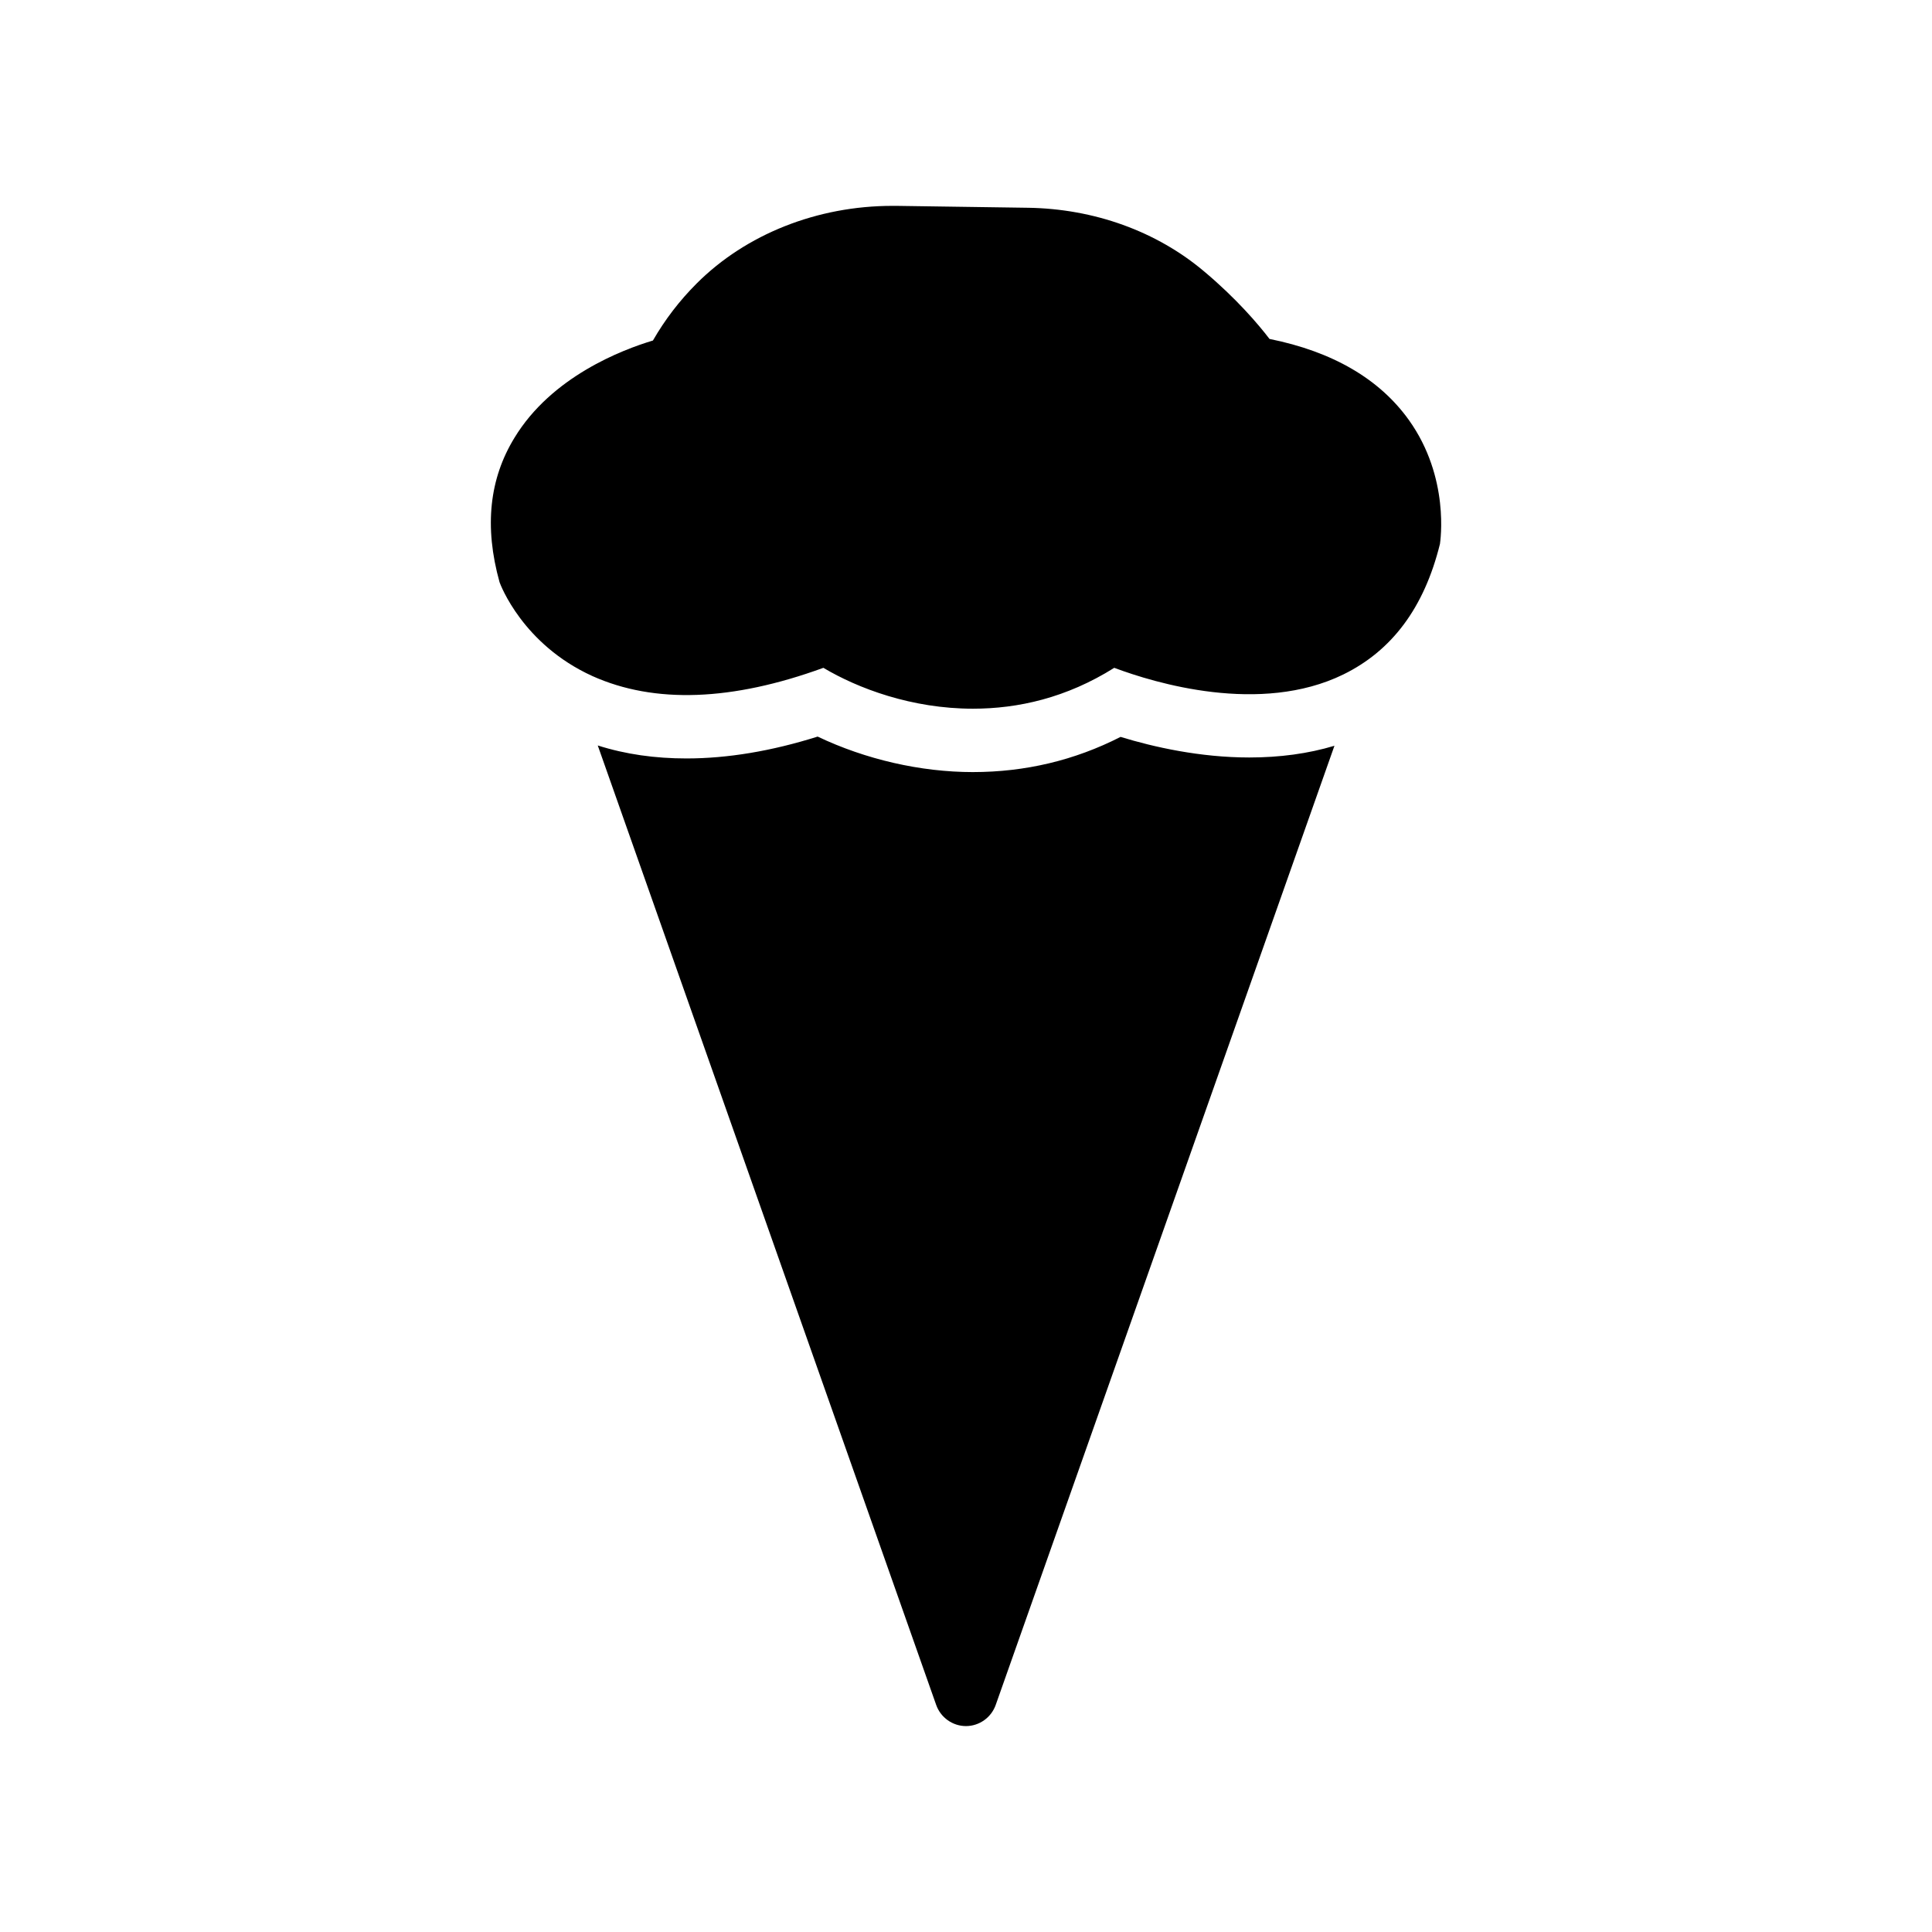
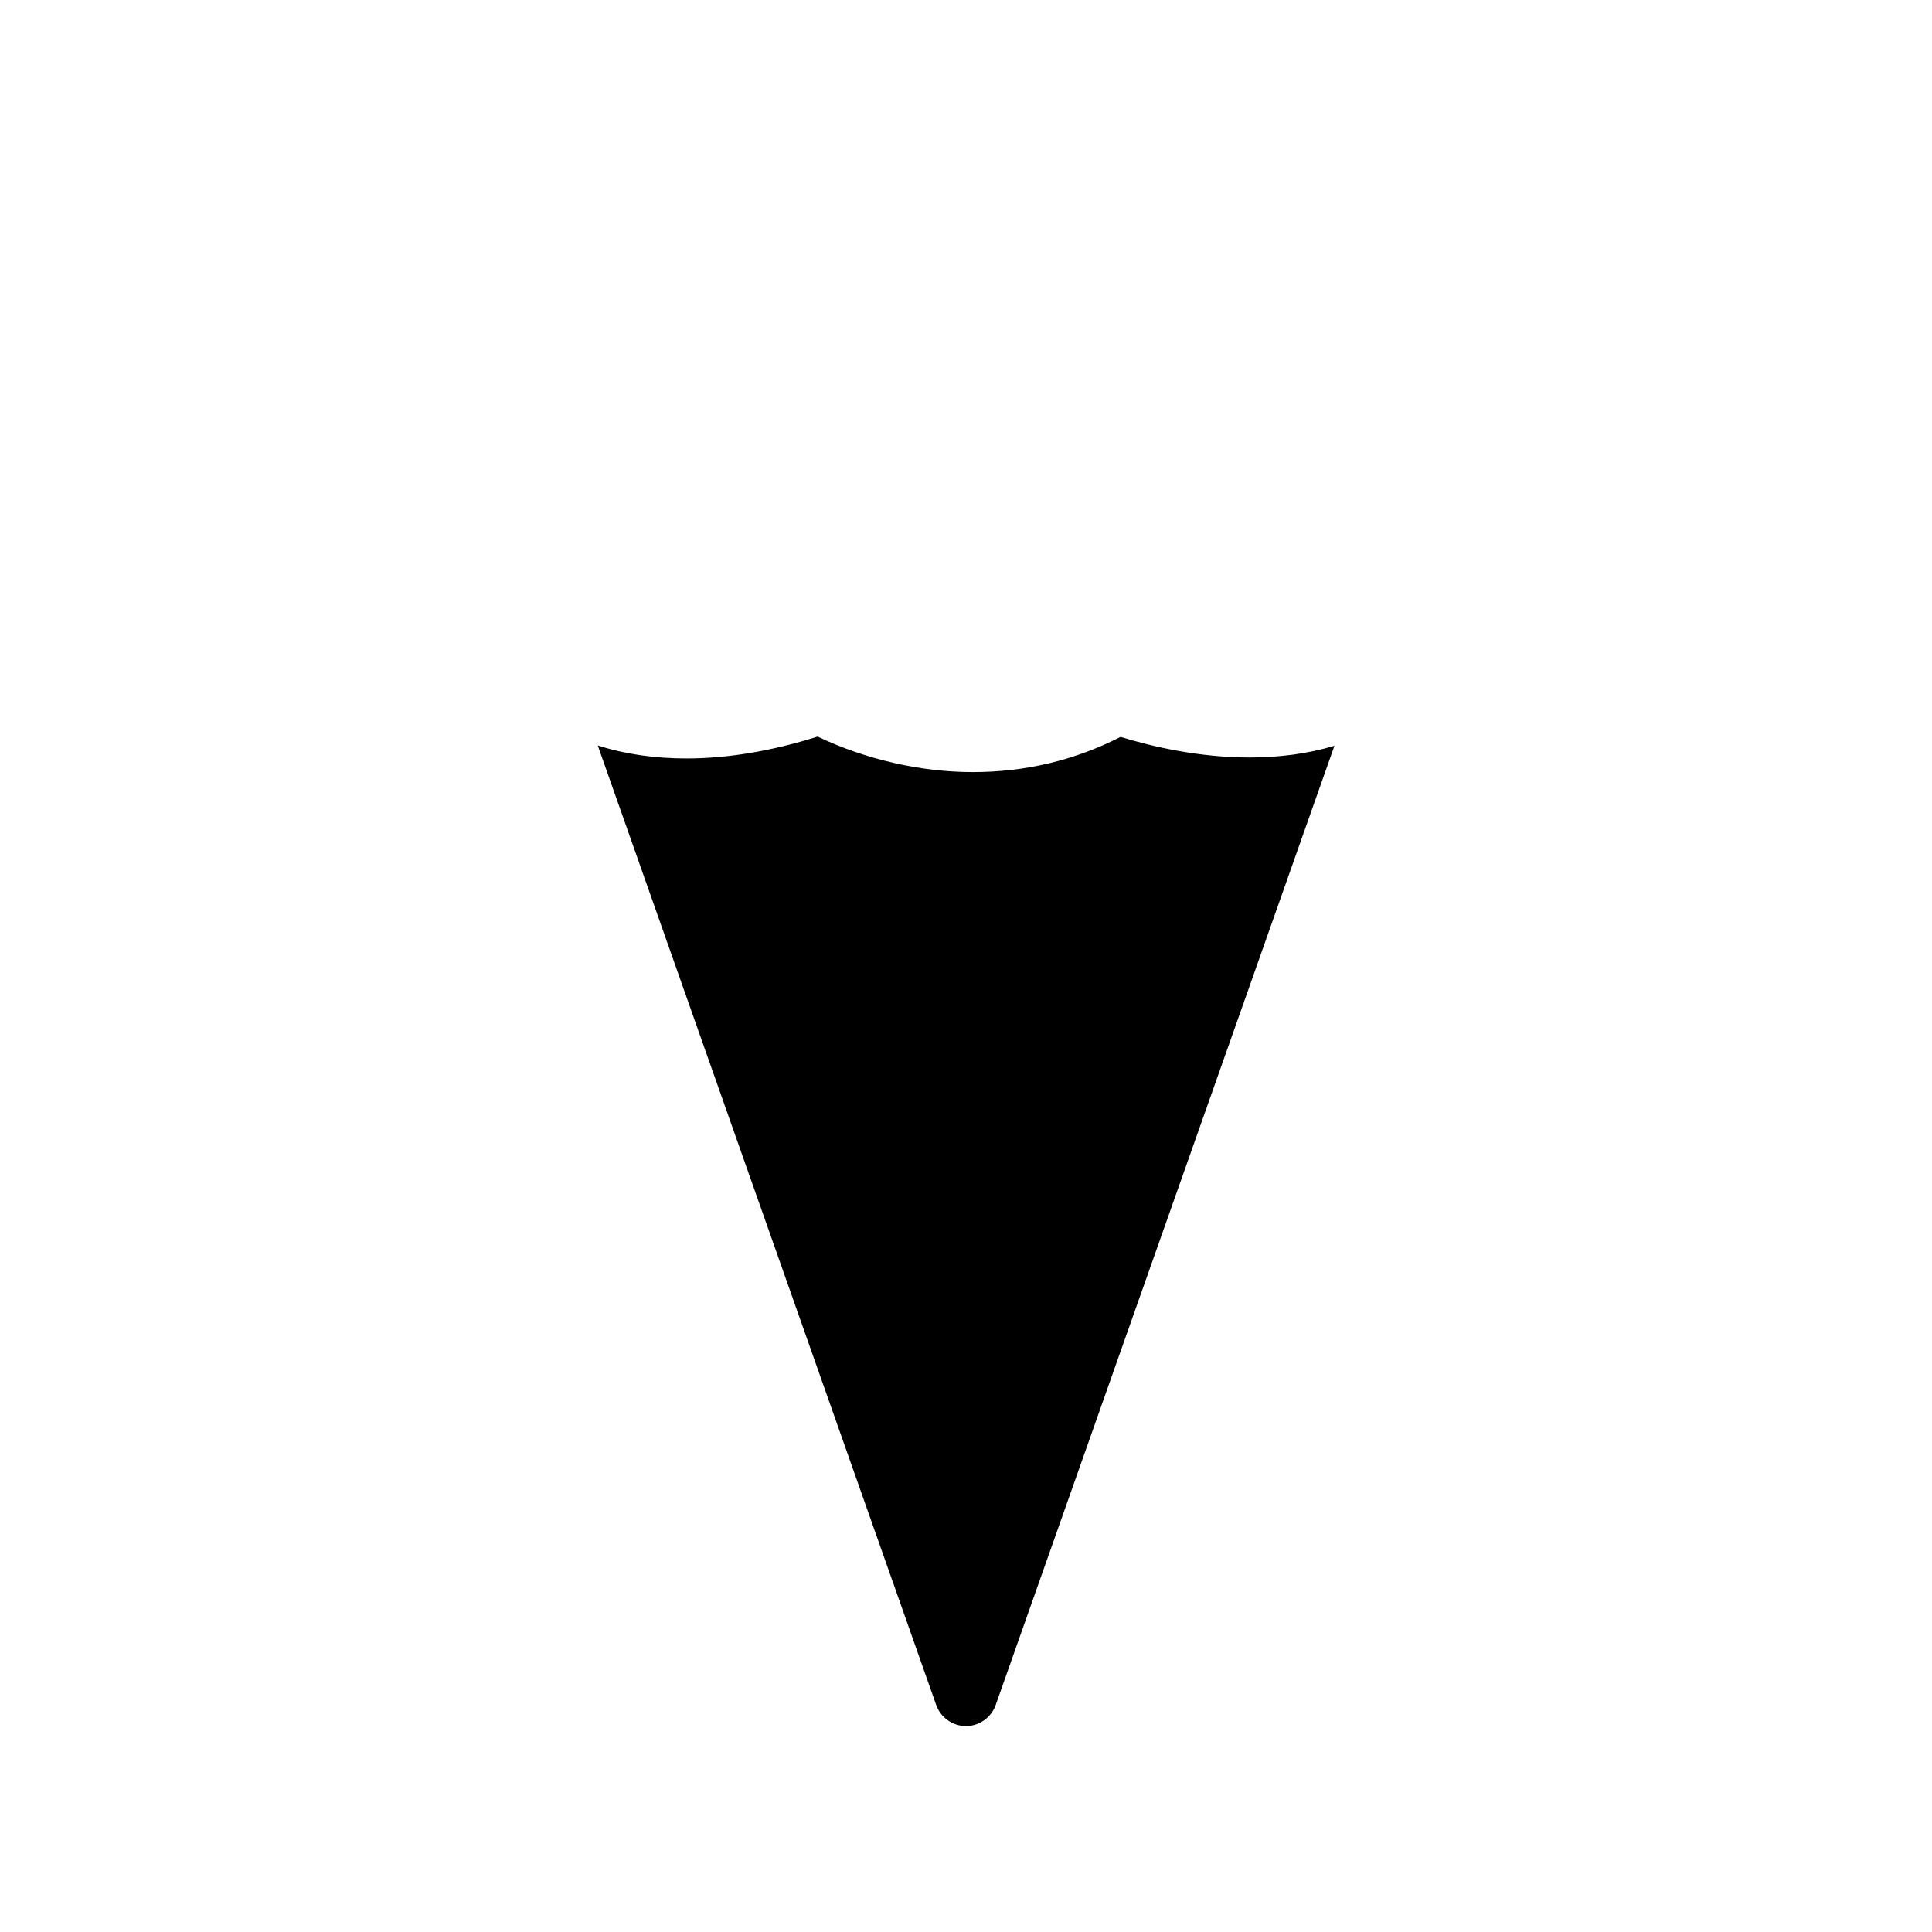
<svg xmlns="http://www.w3.org/2000/svg" fill="#000000" width="800px" height="800px" version="1.1" viewBox="144 144 512 512">
  <g>
    <path d="m401.83 348.61c-13.855 0-28.465-3.359-41.145-9.406-12.258 3.863-23.93 5.793-34.762 5.793-8.312 0-16.121-1.09-23.512-3.441l89.68 254.25c1.176 3.359 4.367 5.625 7.894 5.625s6.719-2.266 7.894-5.625l89.762-254.17c-6.969 2.098-14.527 3.106-22.586 3.106-13.016 0-25.359-2.769-34.09-5.457-12.184 6.219-25.281 9.324-39.137 9.324z" />
-     <path d="m416.36 199.06-34.762-0.504h-1.09c-19.902 0-38.793 7.473-51.891 20.574-4.535 4.535-8.398 9.574-11.586 15.113-8.145 2.434-26.871 9.574-36.695 25.777-6.633 10.832-8.062 23.512-3.945 38.289 0.25 0.672 6.129 16.457 24.602 24.855 16.457 7.391 37.031 6.633 61.211-2.184 9.152 5.457 23.426 10.832 39.633 10.832 11.926 0 24.77-2.856 37.449-10.832 10.75 4.031 38.711 12.512 60.707 1.762 12.848-6.297 21.414-17.633 25.609-34.594 0.082-0.672 2.688-17.551-8.23-32.832-7.809-10.914-20.234-18.137-36.945-21.496-2.938-3.863-8.816-10.746-17.215-17.801-12.68-10.746-29.305-16.711-46.852-16.961z" />
  </g>
</svg>